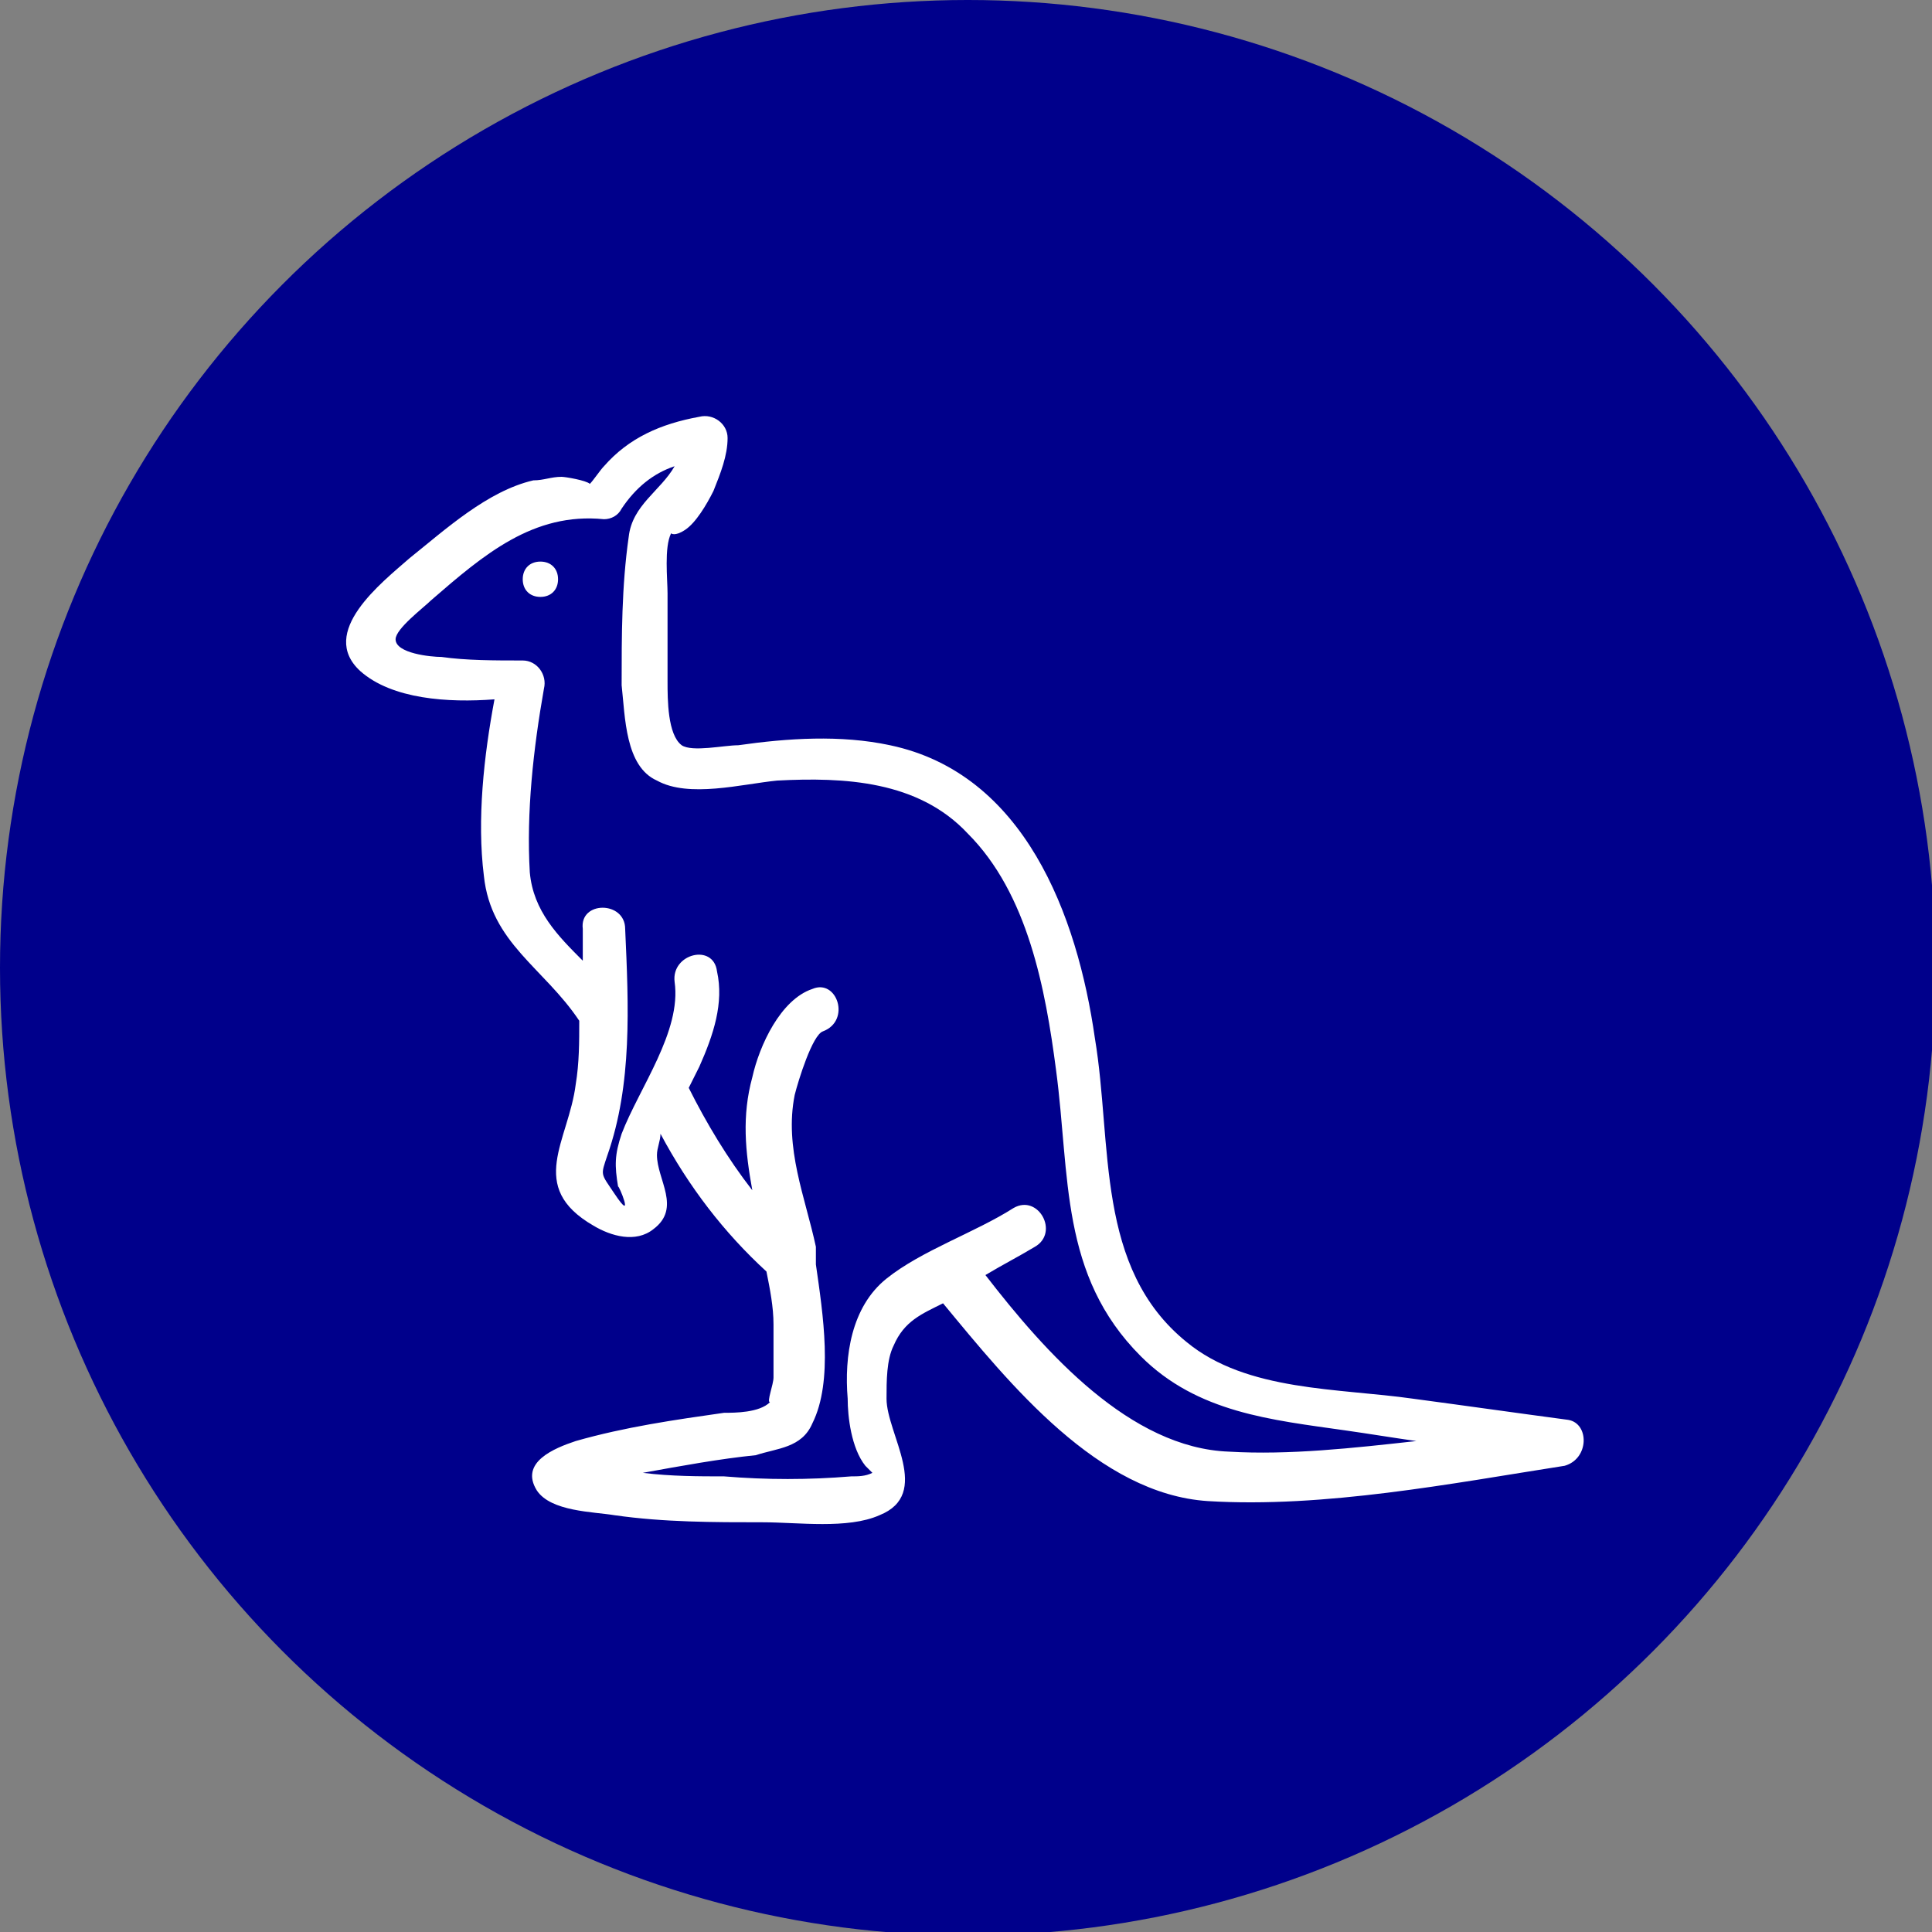
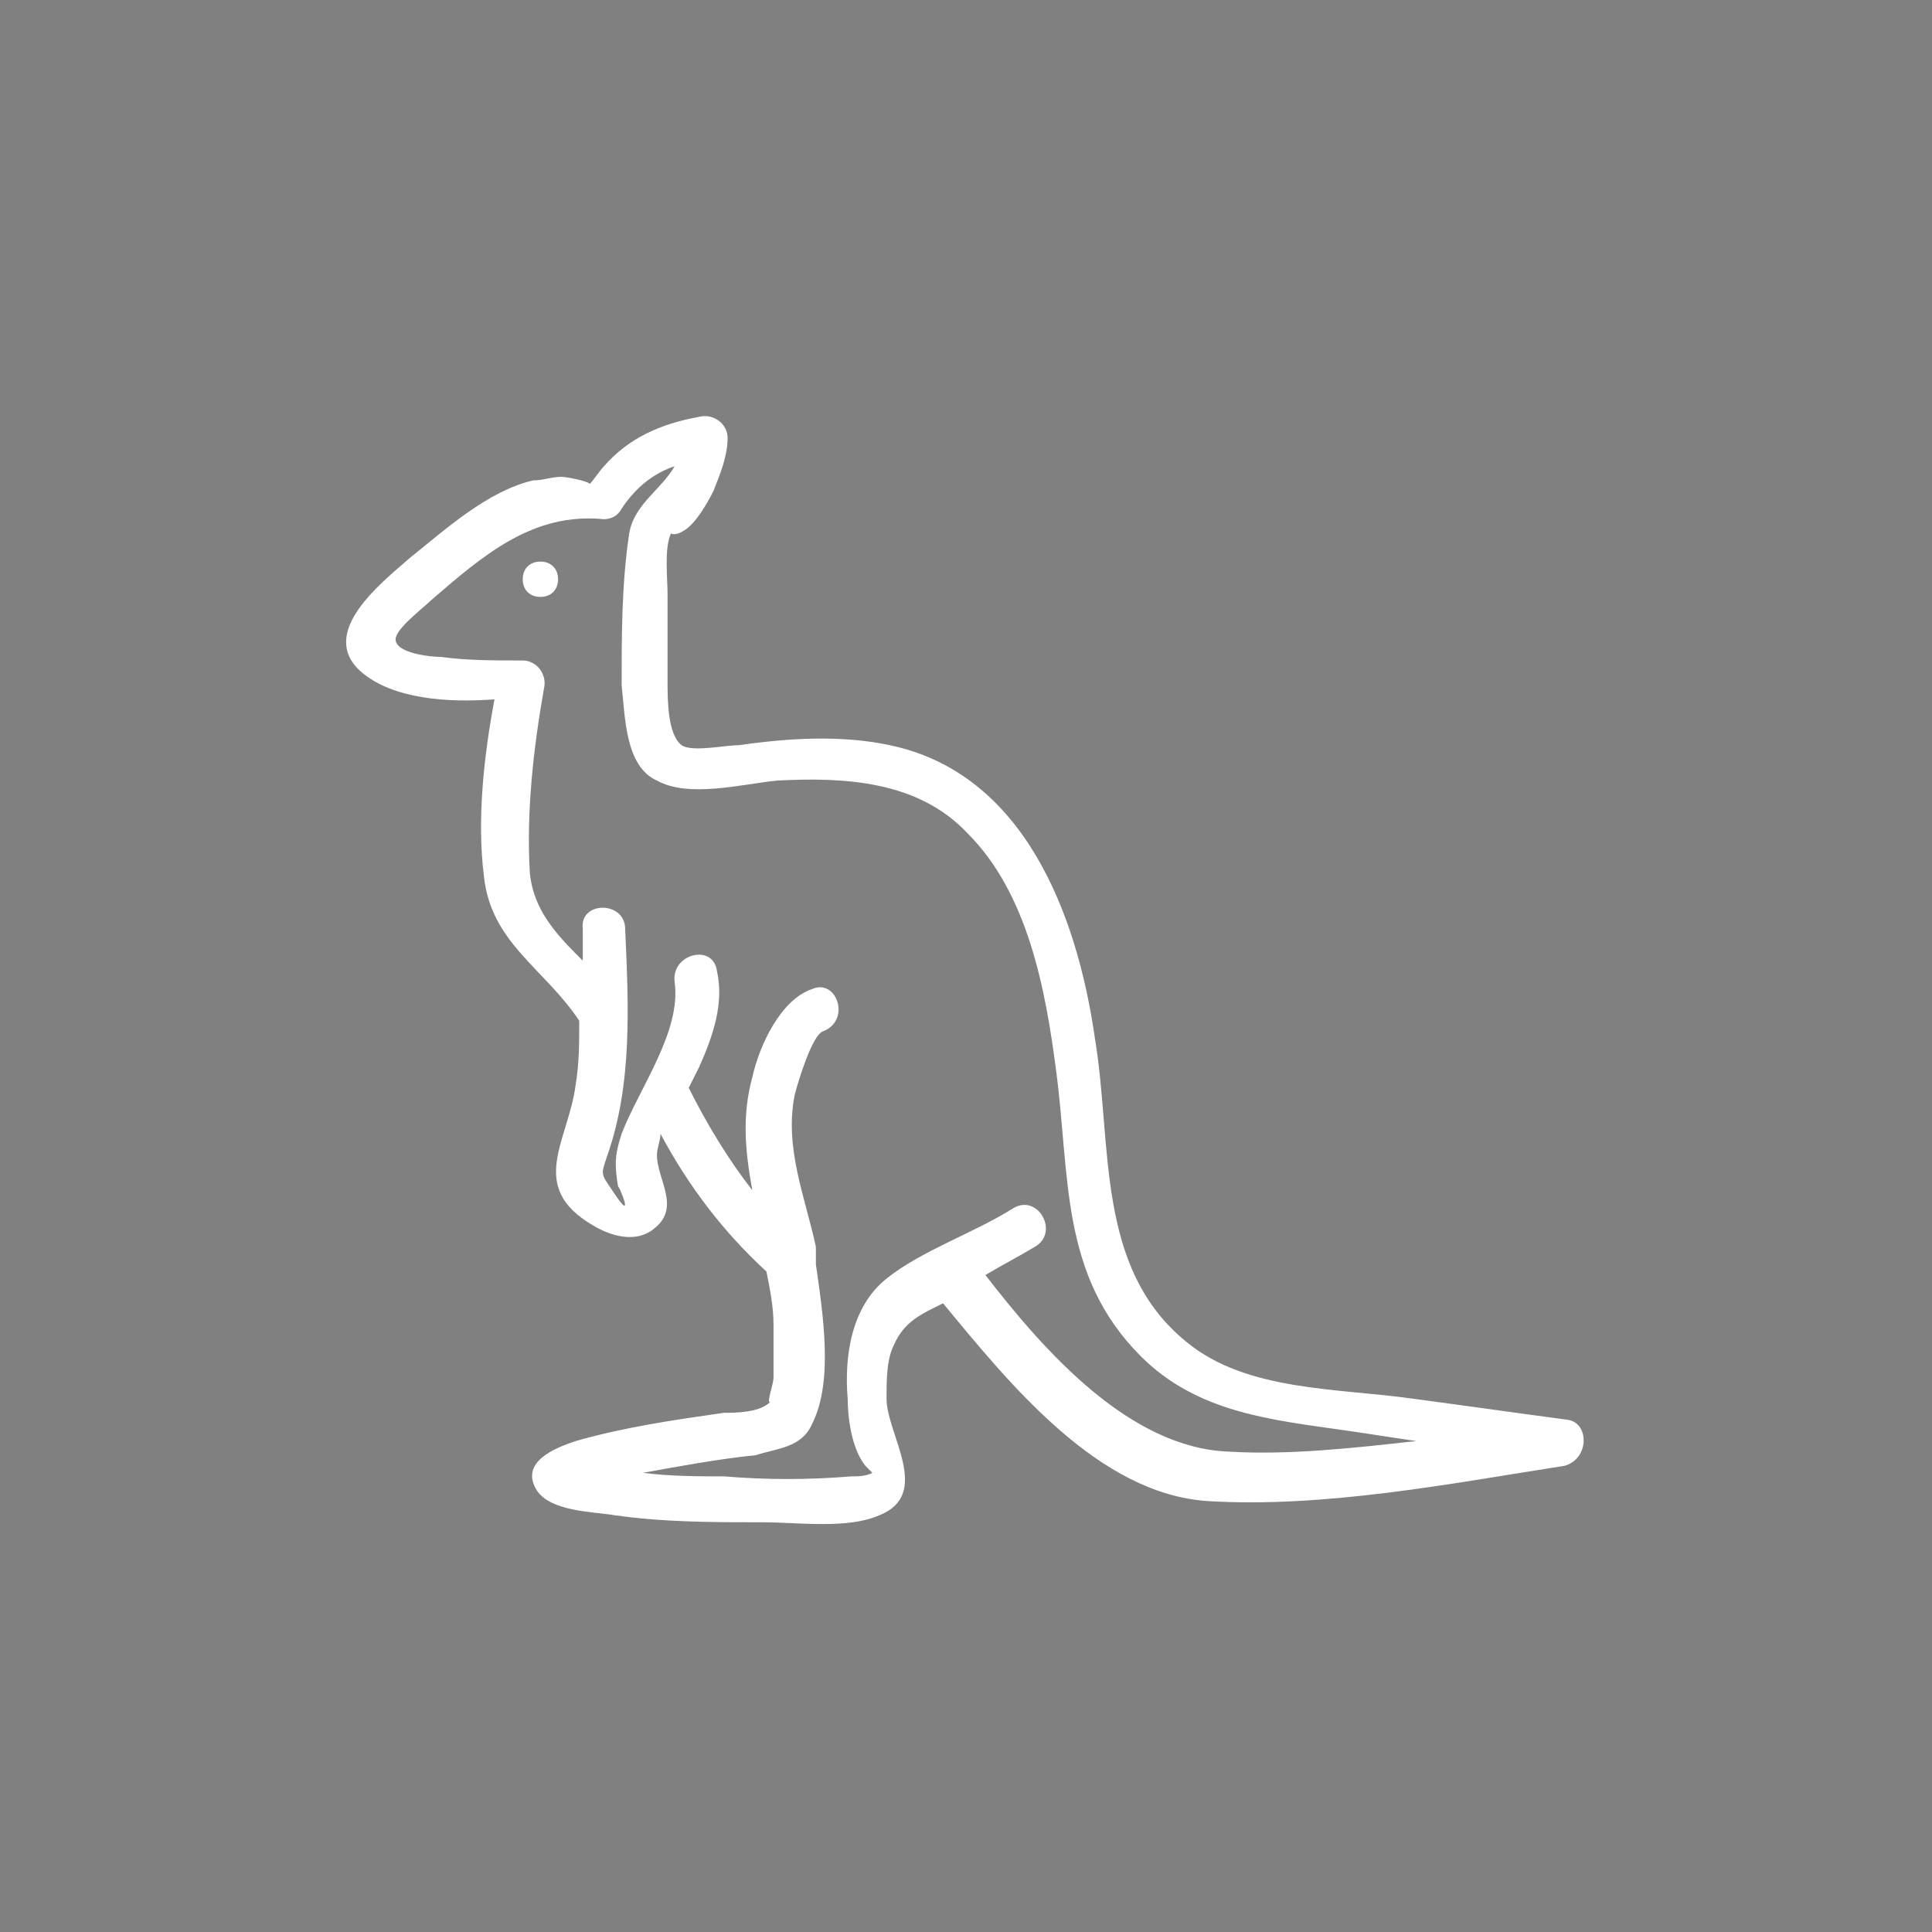
<svg xmlns="http://www.w3.org/2000/svg" version="1.1" id="Layer_1" x="0px" y="0px" width="54.7px" height="54.7px" viewBox="0 0 54.7 54.7" style="enable-background:new 0 0 54.7 54.7;" xml:space="preserve">
  <rect x="0" y="0" width="54.7" height="54.7" fill="#808080" stroke="none" />
  <style type="text/css">
	.st0{fill:#00008B;}
	.st1{display:none;fill:#FFFFFF;}
	.st2{fill:#FFFFFF;}
</style>
-   <circle class="st0" cx="27.4" cy="27.4" r="27.4" />
  <path class="st1" d="M43.6,35.9c-0.4,0-0.8,0.1-1.2,0.3v-1.6c0-0.5-0.4-0.9-0.9-0.9h-0.9v-1.8c0-1.2-0.8-1.2-0.9-1.2h-0.3  c0.4-1,0.7-2,1.1-3c0.4-1,1.1-2.3,1.2-3.4c0.3-2.3-4.5-0.9-6.7,0.2c-0.3-2.2-1.5-4.1-3.1-5.7c-0.6-0.6-3.1-3.3-4.1-2  c-0.2,0.3-0.2,0.8-0.2,1.2c0,0.9,0,1.8,0,2.7c0,0.9,0,1.8,0,2.8c-1.4-1.7-3.5-2.8-5.6-3.4c-1.1-0.3-4-1.2-3.3,1  c0.4,1.3,1,2.6,1.5,3.8c-1.5-0.8-3.2-1.1-5-1.1c-0.9,0-4.5-0.2-4.2,1.5c0.1,0.4,0.5,0.7,0.7,1c0.6,0.6,1.3,1.3,1.9,1.9  c0.8,0.8,1.5,1.6,2.3,2.4h-0.7c-0.2,0-0.9,0.1-0.9,1.2v1.8h-0.8c-0.5,0-0.9,0.4-0.9,0.9v1.7c-0.4-0.2-0.9-0.3-1.3-0.3  c-0.8,0-0.8,1.2,0,1.2c1.5,0.1,2.5,1.3,4.1,1.3c1.5,0,2.6-1.3,4.1-1.3c1.5,0,2.5,1.3,4.1,1.3c1.5,0,2.6-1.3,4.1-1.3  c1.5,0,2.5,1.3,4.1,1.3c1.6,0,2.6-1.3,4.1-1.3c1.4,0,2.4,1.2,3.8,1.3c1.7,0.1,2.7-1.2,4.3-1.3C44.4,37.1,44.4,35.8,43.6,35.9z   M28.7,25.2c0-2.4,0.1-4.9,0.1-7.3c0,0,0,0,0-0.1c0.4,0.5,1.4,1.1,1.9,1.5c1.6,1.6,2.9,3.5,3.1,5.8c-0.6,0.5-1.2,1-1.6,1.7  c-0.5,0.6,0.6,1.3,1.1,0.6c0,0,0,0,0,0c0,0,0.1-0.1,0.1-0.1c0.1-0.2,0.3-0.3,0.5-0.5c0.3-0.3,0.6-0.6,0.9-0.8c0.1,0,0.1-0.1,0.2-0.1  c0,0,0.1-0.1,0.1-0.1c0.1,0,0.1-0.1,0.2-0.1c0,0,0.1-0.1,0.1-0.1c0.6-0.4,1.6-0.7,2.2-0.9c0.4-0.1,2.9-0.5,2.9-0.8  c0,0.2-0.3,0.8-0.3,0.9c-0.7,1.9-1.4,3.9-2.1,5.8h-9.3C28.7,28.8,28.7,27,28.7,25.2z M33.2,27.4C33.2,27.3,33.3,27.3,33.2,27.4  L33.2,27.4z M20,20.8c0.3,0.1,0.8,0.2,1.2,0.3c2.6,0.7,5.1,2.1,6.3,4.5c0,1.7,0,3.3,0,5h-3.3c0,0,0-0.1,0-0.1  c-0.6-1.3-1.2-2.6-1.7-4c0,0,0,0,0,0c-0.7-1.6-1.4-3.1-2-4.7C20.2,21.6,20.1,21.2,20,20.8z M12.5,25.4  C12.5,25.4,12.5,25.3,12.5,25.4c0.5,0,1.8-0.3,2.3-0.3c2.3-0.1,4.6,0.4,6.3,1.9c0.6,1.2,1.1,2.4,1.7,3.6h-5.2  C15.9,28.8,14.2,27.1,12.5,25.4z M15.4,31.8h23.9v1.8H15.4V31.8z M41.2,36.7c-0.5,0.2-1.1,0.4-1.6,0.4c-1.5,0-2.5-1.3-4.1-1.3  c-1.5,0-2.6,1.3-4.1,1.3c-1.5,0-2.5-1.3-4.1-1.3c-1.6,0-2.6,1.3-4.1,1.3c-1.5,0-2.5-1.3-4.1-1.3c-1.5,0-2.3,1.1-3.7,1.3  c-0.7,0.1-1.3-0.1-1.8-0.4v-1.9h27.5V36.7z" />
-   <path class="st1" d="M41.3,26.3c-0.8,0-1.7,0.6-2.4,0.9c-1.1,0.4-2.2,0.7-3.3,1c-0.2,0-0.3,0.1-0.5,0.1c-0.9-2.4-1.8-4.7-2.7-7  c-0.5-1.2-1.1-3.3-2.6-3.5c-0.4-0.1-0.8,0.1-1.2,0.3c-0.4,0.3-0.8,1-1.2,1c-0.4,0-0.8-0.8-1.2-1c-0.4-0.2-0.7-0.3-1.2-0.3  c-1.5,0.2-2,2.1-2.5,3.2c-1,2.4-1.9,4.8-2.8,7.2c-0.9-0.2-1.7-0.4-2.6-0.7c-1.6-0.5-3.8-2.2-5.4-0.6c-3.3,3.4,5.7,7.6,7.7,8.4  c6.1,2.4,12.9,1.8,18.6-1.2c1.8-1,4.6-2.6,5.5-4.6C44.2,28.1,43,26.3,41.3,26.3z M22.8,23.8c0.3-0.8,0.6-1.5,0.9-2.3  c0.2-0.6,0.6-2,1.2-2.3c1-0.5,1.5,1.4,2.5,1.4c1.1,0,1.3-1.5,2.2-1.4c1.1,0.1,2,3.4,2.4,4.3c0.3,0.8,0.7,1.6,1,2.5  c-3.6,0.7-7.5,0.8-11,0C22.2,25.3,22.5,24.5,22.8,23.8z M21.4,27.2c3.9,0.9,8.1,0.8,11.9,0c0.2,0.5,0.3,0.9,0.5,1.4  c-2.5,0.5-5.1,0.8-7.7,0.6c-1.8-0.1-3.5-0.3-5.3-0.6C21.1,28.1,21.3,27.7,21.4,27.2z M41.8,29.8c-0.2,0.4-0.7,0.7-1,0.9  c-1.1,0.9-2.2,1.7-3.5,2.4c-4.2,2.2-9,3-13.7,2.2c-2.3-0.4-4.4-1.2-6.4-2.3c-1.1-0.6-2.1-1.3-3.1-2.1c-0.3-0.3-0.6-0.5-0.9-0.8  c-0.1-0.1-0.3-0.2-0.4-0.4c-0.2-0.3-0.7-1.4-0.5-1.7c0.7-1.1,4,0.6,4.9,0.9c2,0.6,4.1,1,6.2,1.2c4.3,0.5,8.7,0.1,12.9-1  c0.8-0.2,1.7-0.5,2.5-0.8c0.6-0.2,1.5-0.9,2-0.9l1.2,0.5C42.5,28.4,42.1,29.5,41.8,29.8z M33.9,33c-4.2,1.1-8.4,1.1-12.6,0  c-0.8-0.2-0.4-1.4,0.3-1.2c4,1,8,1,12,0C34.4,31.6,34.7,32.8,33.9,33z" />
+   <path class="st1" d="M41.3,26.3c-0.8,0-1.7,0.6-2.4,0.9c-1.1,0.4-2.2,0.7-3.3,1c-0.2,0-0.3,0.1-0.5,0.1c-0.9-2.4-1.8-4.7-2.7-7  c-0.5-1.2-1.1-3.3-2.6-3.5c-0.4-0.1-0.8,0.1-1.2,0.3c-0.4,0.3-0.8,1-1.2,1c-0.4,0-0.8-0.8-1.2-1c-0.4-0.2-0.7-0.3-1.2-0.3  c-1.5,0.2-2,2.1-2.5,3.2c-1,2.4-1.9,4.8-2.8,7.2c-0.9-0.2-1.7-0.4-2.6-0.7c-1.6-0.5-3.8-2.2-5.4-0.6c-3.3,3.4,5.7,7.6,7.7,8.4  c6.1,2.4,12.9,1.8,18.6-1.2c1.8-1,4.6-2.6,5.5-4.6C44.2,28.1,43,26.3,41.3,26.3z M22.8,23.8c0.3-0.8,0.6-1.5,0.9-2.3  c0.2-0.6,0.6-2,1.2-2.3c1-0.5,1.5,1.4,2.5,1.4c1.1,0,1.3-1.5,2.2-1.4c1.1,0.1,2,3.4,2.4,4.3c0.3,0.8,0.7,1.6,1,2.5  c-3.6,0.7-7.5,0.8-11,0C22.2,25.3,22.5,24.5,22.8,23.8z M21.4,27.2c3.9,0.9,8.1,0.8,11.9,0c0.2,0.5,0.3,0.9,0.5,1.4  c-2.5,0.5-5.1,0.8-7.7,0.6c-1.8-0.1-3.5-0.3-5.3-0.6C21.1,28.1,21.3,27.7,21.4,27.2z M41.8,29.8c-0.2,0.4-0.7,0.7-1,0.9  c-1.1,0.9-2.2,1.7-3.5,2.4c-4.2,2.2-9,3-13.7,2.2c-2.3-0.4-4.4-1.2-6.4-2.3c-1.1-0.6-2.1-1.3-3.1-2.1c-0.3-0.3-0.6-0.5-0.9-0.8  c-0.1-0.1-0.3-0.2-0.4-0.4c-0.2-0.3-0.7-1.4-0.5-1.7c0.7-1.1,4,0.6,4.9,0.9c2,0.6,4.1,1,6.2,1.2c4.3,0.5,8.7,0.1,12.9-1  c0.8-0.2,1.7-0.5,2.5-0.8c0.6-0.2,1.5-0.9,2-0.9l1.2,0.5C42.5,28.4,42.1,29.5,41.8,29.8z M33.9,33c-4.2,1.1-8.4,1.1-12.6,0  c-0.8-0.2-0.4-1.4,0.3-1.2C34.4,31.6,34.7,32.8,33.9,33z" />
  <path class="st2" d="M44.4,40.2c-1.5-0.2-2.9-0.4-4.4-0.6c-2.1-0.3-4.7-0.2-6.4-1.6c-2.6-2.1-2.1-5.6-2.6-8.6  c-0.5-3.5-2-7.5-5.8-8.3c-1.4-0.3-2.9-0.2-4.3,0c-0.4,0-1.3,0.2-1.6,0c-0.4-0.3-0.4-1.3-0.4-1.8c0-0.8,0-1.7,0-2.5  c0-0.4-0.1-1.3,0.1-1.7c0,0,0.1,0.1,0.4-0.1c0.3-0.2,0.6-0.7,0.8-1.1c0.2-0.5,0.4-1,0.4-1.5c0-0.4-0.4-0.7-0.8-0.6  c-1.1,0.2-2,0.6-2.7,1.4c-0.1,0.1-0.3,0.4-0.4,0.5c-0.1-0.1-0.7-0.2-0.8-0.2c-0.3,0-0.5,0.1-0.8,0.1c-1.3,0.3-2.5,1.4-3.5,2.2  c-0.8,0.7-2.6,2.1-1.4,3.2c0.9,0.8,2.5,0.9,3.8,0.8c-0.3,1.6-0.5,3.4-0.3,5c0.2,1.9,1.7,2.6,2.7,4.1c0,0,0,0,0,0  c0,0.6,0,1.2-0.1,1.8c-0.2,1.6-1.4,2.9,0.5,4c0.5,0.3,1.2,0.5,1.7,0.1c0.8-0.6,0.1-1.4,0.1-2.1c0-0.2,0.1-0.4,0.1-0.6  c0.8,1.5,1.8,2.8,3,3.9c0.1,0.5,0.2,1,0.2,1.5c0,0.5,0,1,0,1.5c0,0.2-0.2,0.7-0.1,0.7C21.5,40,20.8,40,20.5,40  c-1.4,0.2-2.8,0.4-4.2,0.8c-0.6,0.2-1.6,0.6-1.1,1.4c0.4,0.6,1.6,0.6,2.2,0.7c1.4,0.2,2.8,0.2,4.2,0.2c1,0,2.4,0.2,3.3-0.2  c1.5-0.6,0.2-2.3,0.2-3.3c0-0.5,0-1.1,0.2-1.5c0.3-0.7,0.8-0.9,1.4-1.2c1.9,2.3,4.4,5.4,7.5,5.6c3.3,0.2,6.9-0.5,10.1-1  C45,41.3,45,40.3,44.4,40.2z M34.8,41.1c-2.8-0.1-5.2-2.8-6.9-5c0.5-0.3,0.9-0.5,1.4-0.8c0.7-0.4,0.1-1.5-0.6-1.1  c-1.1,0.7-2.6,1.2-3.6,2c-1,0.8-1.2,2.2-1.1,3.4c0,0.5,0.1,1.4,0.5,1.9c0.1,0.1,0.2,0.2,0.2,0.2c0,0,0,0,0,0  c-0.2,0.1-0.4,0.1-0.6,0.1c-1.2,0.1-2.4,0.1-3.6,0c-0.7,0-1.5,0-2.3-0.1c1.1-0.2,2.2-0.4,3.2-0.5C22,41,22.7,41,23,40.3  c0.6-1.2,0.3-3.1,0.1-4.5c0-0.1,0-0.2,0-0.2c0-0.1,0-0.2,0-0.3c-0.3-1.4-0.9-2.8-0.6-4.3c0.1-0.4,0.5-1.7,0.8-1.8  c0.8-0.3,0.4-1.5-0.3-1.2c-0.9,0.3-1.5,1.6-1.7,2.5c-0.3,1.1-0.2,2.1,0,3.2c-0.7-0.9-1.3-1.9-1.8-2.9c0.1-0.2,0.2-0.4,0.3-0.6  c0.4-0.9,0.7-1.8,0.5-2.7c-0.1-0.8-1.3-0.5-1.2,0.3c0.2,1.4-1,3-1.5,4.3c-0.2,0.6-0.2,0.9-0.1,1.5c0-0.1,0.5,1.1-0.1,0.2  c-0.4-0.6-0.4-0.5-0.2-1.1c0.7-2,0.6-4.2,0.5-6.4c0-0.8-1.3-0.8-1.2,0c0,0.3,0,0.6,0,0.9c-0.7-0.7-1.4-1.4-1.5-2.5  c-0.1-1.7,0.1-3.5,0.4-5.2c0.1-0.4-0.2-0.8-0.6-0.8c-0.8,0-1.6,0-2.3-0.1c-0.3,0-1.3-0.1-1.3-0.5c0-0.3,0.8-0.9,1-1.1  c1.5-1.3,2.9-2.5,4.9-2.3c0.2,0,0.4-0.1,0.5-0.3c0.4-0.6,0.9-1,1.5-1.2c-0.4,0.7-1.2,1.1-1.3,2c-0.2,1.4-0.2,2.8-0.2,4.2  c0.1,0.9,0.1,2.3,1,2.7c0.9,0.5,2.4,0.1,3.4,0c1.9-0.1,4,0,5.4,1.5c1.7,1.7,2.2,4.4,2.5,6.7c0.4,3,0.1,5.8,2.4,8.1  c1.6,1.6,3.7,1.8,5.8,2.1c0.7,0.1,1.3,0.2,2,0.3C38.3,41,36.5,41.2,34.8,41.1z M15.8,16.4c0,0.3-0.2,0.5-0.5,0.5  c-0.3,0-0.5-0.2-0.5-0.5c0-0.3,0.2-0.5,0.5-0.5C15.6,15.9,15.8,16.1,15.8,16.4z" />
</svg>